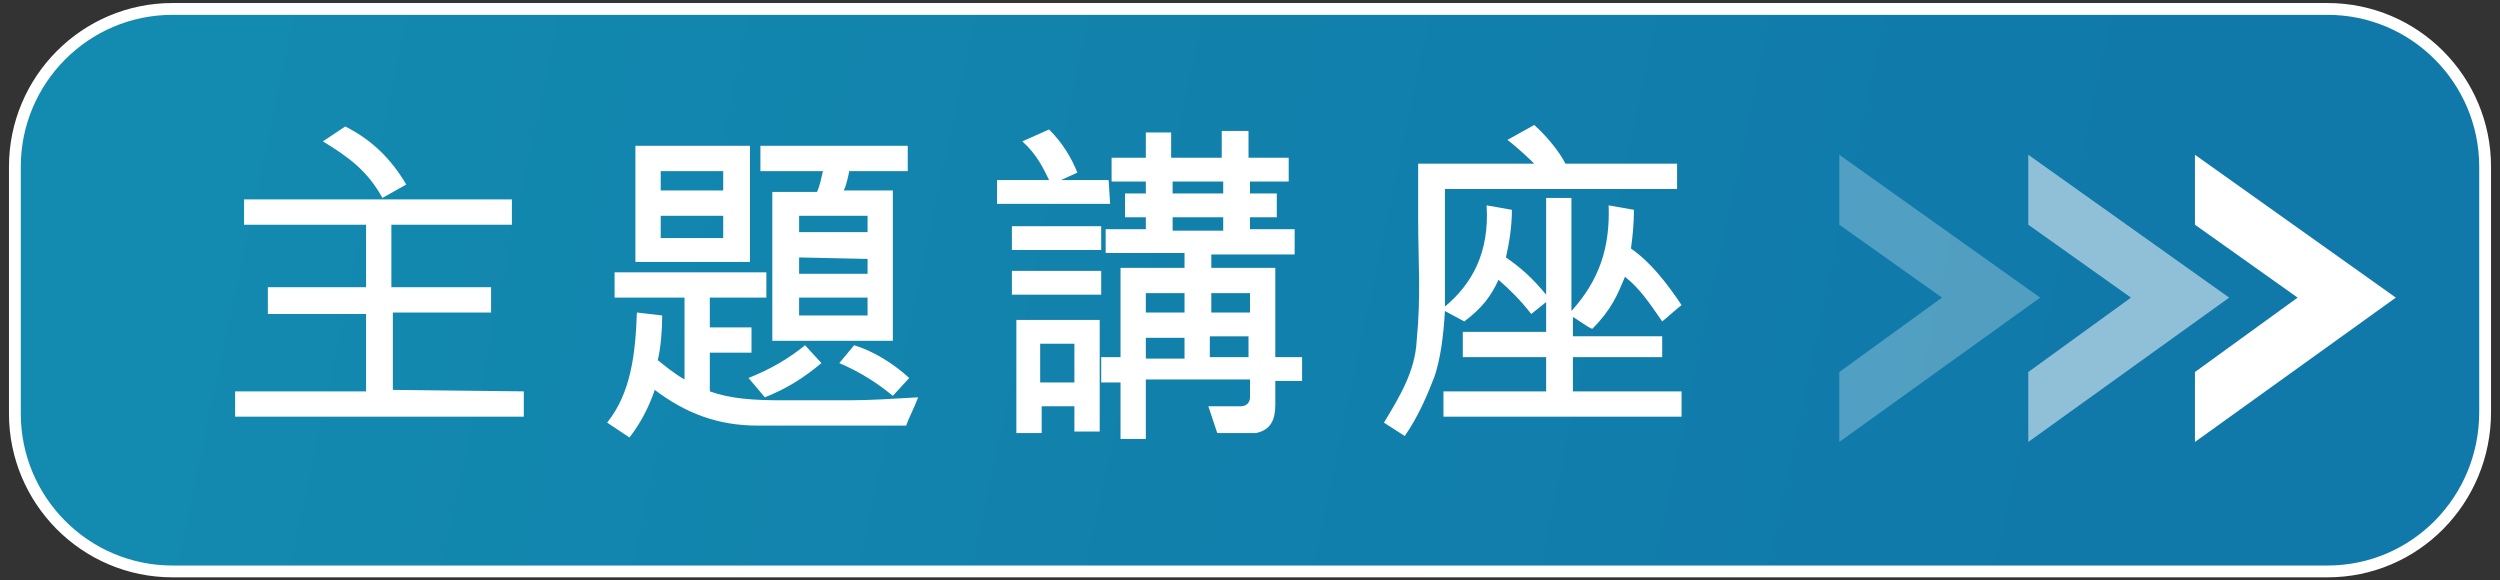
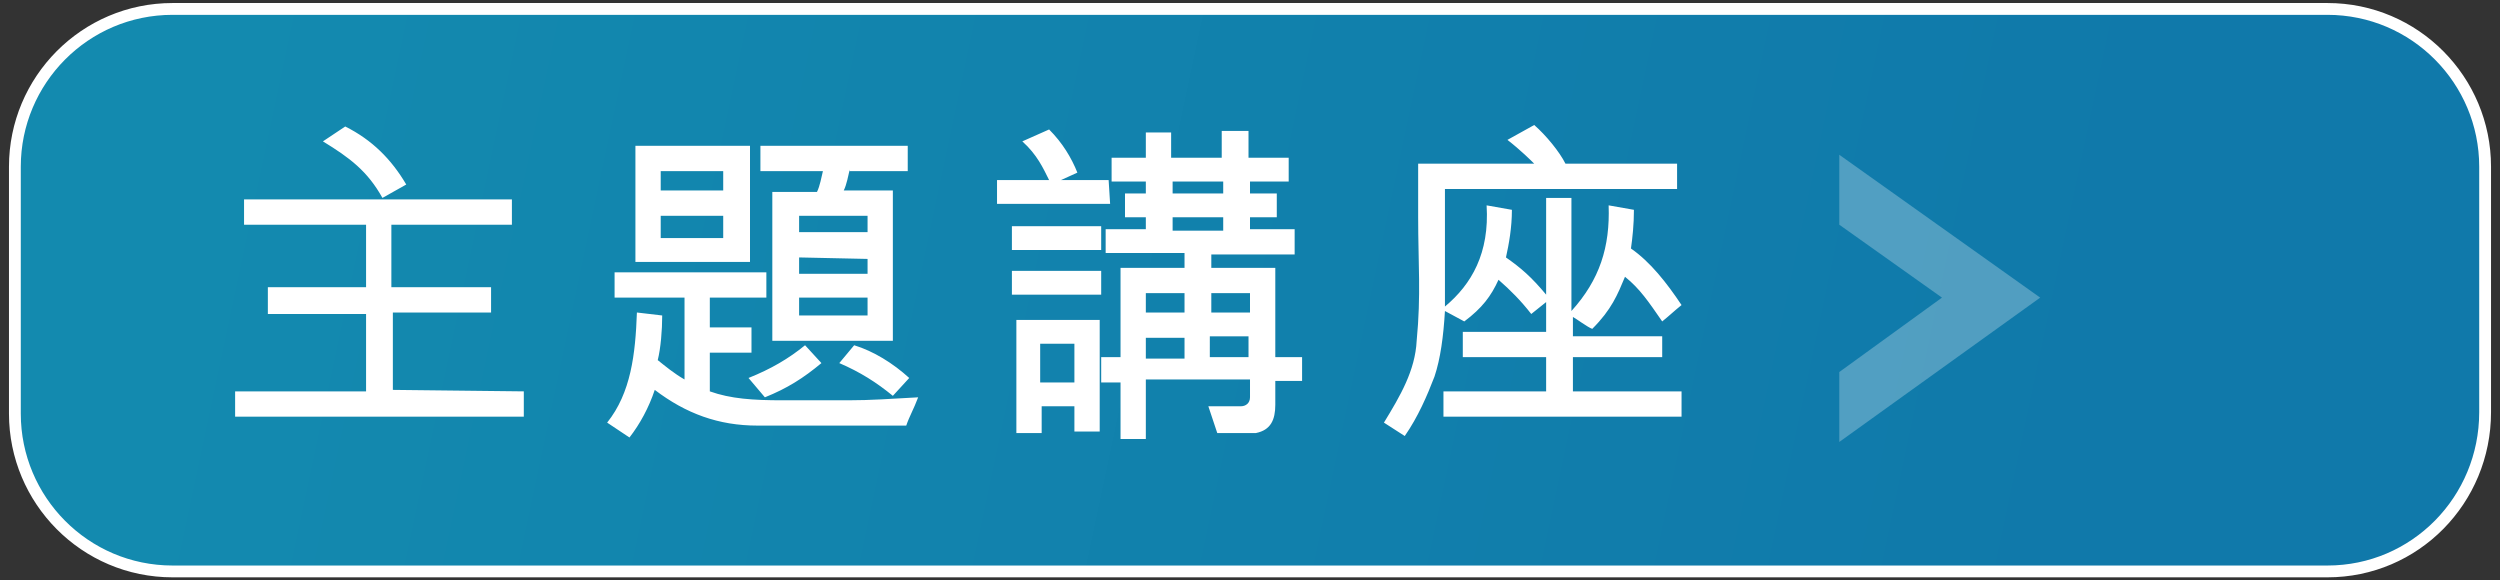
<svg xmlns="http://www.w3.org/2000/svg" version="1.1" id="圖層_1" x="0" y="0" viewBox="0 0 168 39" style="enable-background:new 0 0 168 39" xml:space="preserve">
  <rect x="0" y="0" width="168" height="39" fill="#333333" stroke="none" />
  <style>.st1{fill:#fff}</style>
  <linearGradient id="SVGID_1_" gradientUnits="userSpaceOnUse" x1="15.112" y1="4.894" x2="139.322" y2="31.23">
    <stop offset="0" style="stop-color:#138aaf" />
    <stop offset="1" style="stop-color:#1079aa" />
  </linearGradient>
  <path d="M156.4 38.4H11.6C5.7 38.4 1 33.6 1 27.8V11.2C1 5.4 5.7.6 11.6.6h144.8c5.9 0 10.6 4.8 10.6 10.6v16.5c0 5.9-4.7 10.7-10.6 10.7z" style="fill:url(#SVGID_1_);stroke:#fff;stroke-width:.794;stroke-miterlimit:10" />
-   <path class="st1" d="M147.5 25v4.7L161 20l-13.5-9.6v4.7l6.9 4.9z" />
-   <path style="opacity:.53;fill:#fff" d="M136.3 25v4.7l13.5-9.7-13.5-9.6v4.7l6.9 4.9z" />
  <path style="opacity:.27;fill:#fff" d="M123.6 25v4.7l13.5-9.7-13.5-9.6v4.7l6.9 4.9z" />
  <path class="st1" d="M35.2 26.3V28H15.8v-1.7h8.8v-5.2H18v-1.8h6.6v-4.2h-8.2v-1.7h18v1.7h-8.1v4.2H33V21h-6.6v5.2l8.8.1zm-12-17.8c1.8.9 3.1 2.2 4.1 3.9l-1.6.9c-1-1.8-2.2-2.7-4-3.8l1.5-1zM40.8 28.4c1.6-2 1.9-4.6 2-7.4l1.7.2c0 1-.1 2.2-.3 3 .5.4 1.1.9 1.8 1.3V20h-4.7v-1.7h10.2V20h-3.8v2h2.8v1.7h-2.8v2.6c1.4.5 2.9.6 4.9.6H57c1.5 0 2.9-.1 4.7-.2-.3.8-.6 1.3-.8 1.9h-10c-2.6 0-4.8-.8-6.9-2.4-.4 1.2-1 2.3-1.7 3.2l-1.5-1zm9.6-10.8h-7.7V9.8h7.7v7.8zm-6-4.8h4.2v-1.3h-4.2v1.3zm4.2 1.7h-4.2V16h4.2v-1.5zm1.7 10.9c1.5-.6 2.7-1.3 3.8-2.2l1.1 1.2c-1.2 1-2.3 1.7-3.8 2.3l-1.1-1.3zm6.8-14c-.1.4-.2 1-.4 1.4H60v10.1h-8.1v-10h3c.2-.4.3-1 .4-1.4h-4.2V9.8H61v1.7h-3.9zm-3.4 4.2h4.6v-1.1h-4.6v1.1zm0 1.7v1.1h4.6v-1l-4.6-.1zm4.6 2.7h-4.6v1.2h4.6V20zm1.7 6.6c-1.1-.9-2.2-1.6-3.6-2.2l1-1.2c1.3.4 2.6 1.2 3.7 2.2L60 26.6zM70.5 12.1c-.4-.8-.8-1.7-1.8-2.6l1.8-.8c.9.9 1.5 1.9 1.9 2.9l-1.1.5h3.2l.1 1.6H67v-1.6h3.5zm3.5 4.7h-6v-1.6h6v1.6zm0 3h-6v-1.6h6v1.6zm-.2 9.2h-1.6v-1.7H70v1.8h-1.7v-7.6h5.6V29zm-1.6-3.3v-2.6h-2.3v2.6h2.3zm4.8 3.8h-1.7v-3.8H74V24h1.3v-6h4.3v-1h-5.3v-1.6H77v-.8h-1.4V13H77v-.8h-2.3v-1.6H77V8.9h1.7v1.7h3.4V8.8h1.8v1.8h2.7v1.6H84v.8h1.8v1.6H84v.8h3v1.7h-5.6v.9h4.3v6h1.8v1.6h-1.8v1.6c0 1-.3 1.7-1.3 1.9h-2.6l-.6-1.8h2.2c.3 0 .6-.2.6-.6v-1.2h-7v4zm2.6-8.5v-1.3H77V21h2.6zm0 3.1v-1.4H77v1.4h2.6zM82.2 13v-.8h-3.4v.8h3.4zm-3.4 2.5h3.4v-.9h-3.4v.9zm2.6 5.5H84v-1.3h-2.6V21zm2.5 3v-1.4h-2.6V24h2.6zM93 28.4c1.1-1.8 2.1-3.5 2.2-5.5.3-3.1.1-5.2.1-8.3V11h7.8c-.2-.2-.9-.9-1.8-1.6l1.8-1c.8.7 1.7 1.8 2.1 2.6h7.5v1.7H97.1v7.9c1.8-1.5 3-3.6 2.8-6.8l1.7.3c0 1.2-.2 2.3-.4 3.2 1 .7 1.7 1.3 2.7 2.5v-6.5h1.7v7.6c1.9-2.1 2.6-4.3 2.5-7.1l1.7.3c0 1-.1 1.9-.2 2.6 1.3.9 2.4 2.3 3.4 3.8-.5.4-.8.7-1.3 1.1-.9-1.3-1.5-2.2-2.5-3-.5 1.2-.9 2.2-2.2 3.5-.3-.1-1.1-.7-1.3-.8v1.3h6V24h-6v2.3h7.3V28H97v-1.7h6.9V24h-5.6v-1.7h5.6v-2l-1 .8c-.7-.9-1.4-1.6-2.2-2.3-.5 1.1-1.1 1.9-2.3 2.8l-1.3-.7c-.1 1.7-.3 3.2-.7 4.4-.5 1.3-1.1 2.7-2 4l-1.4-.9z" />
</svg>